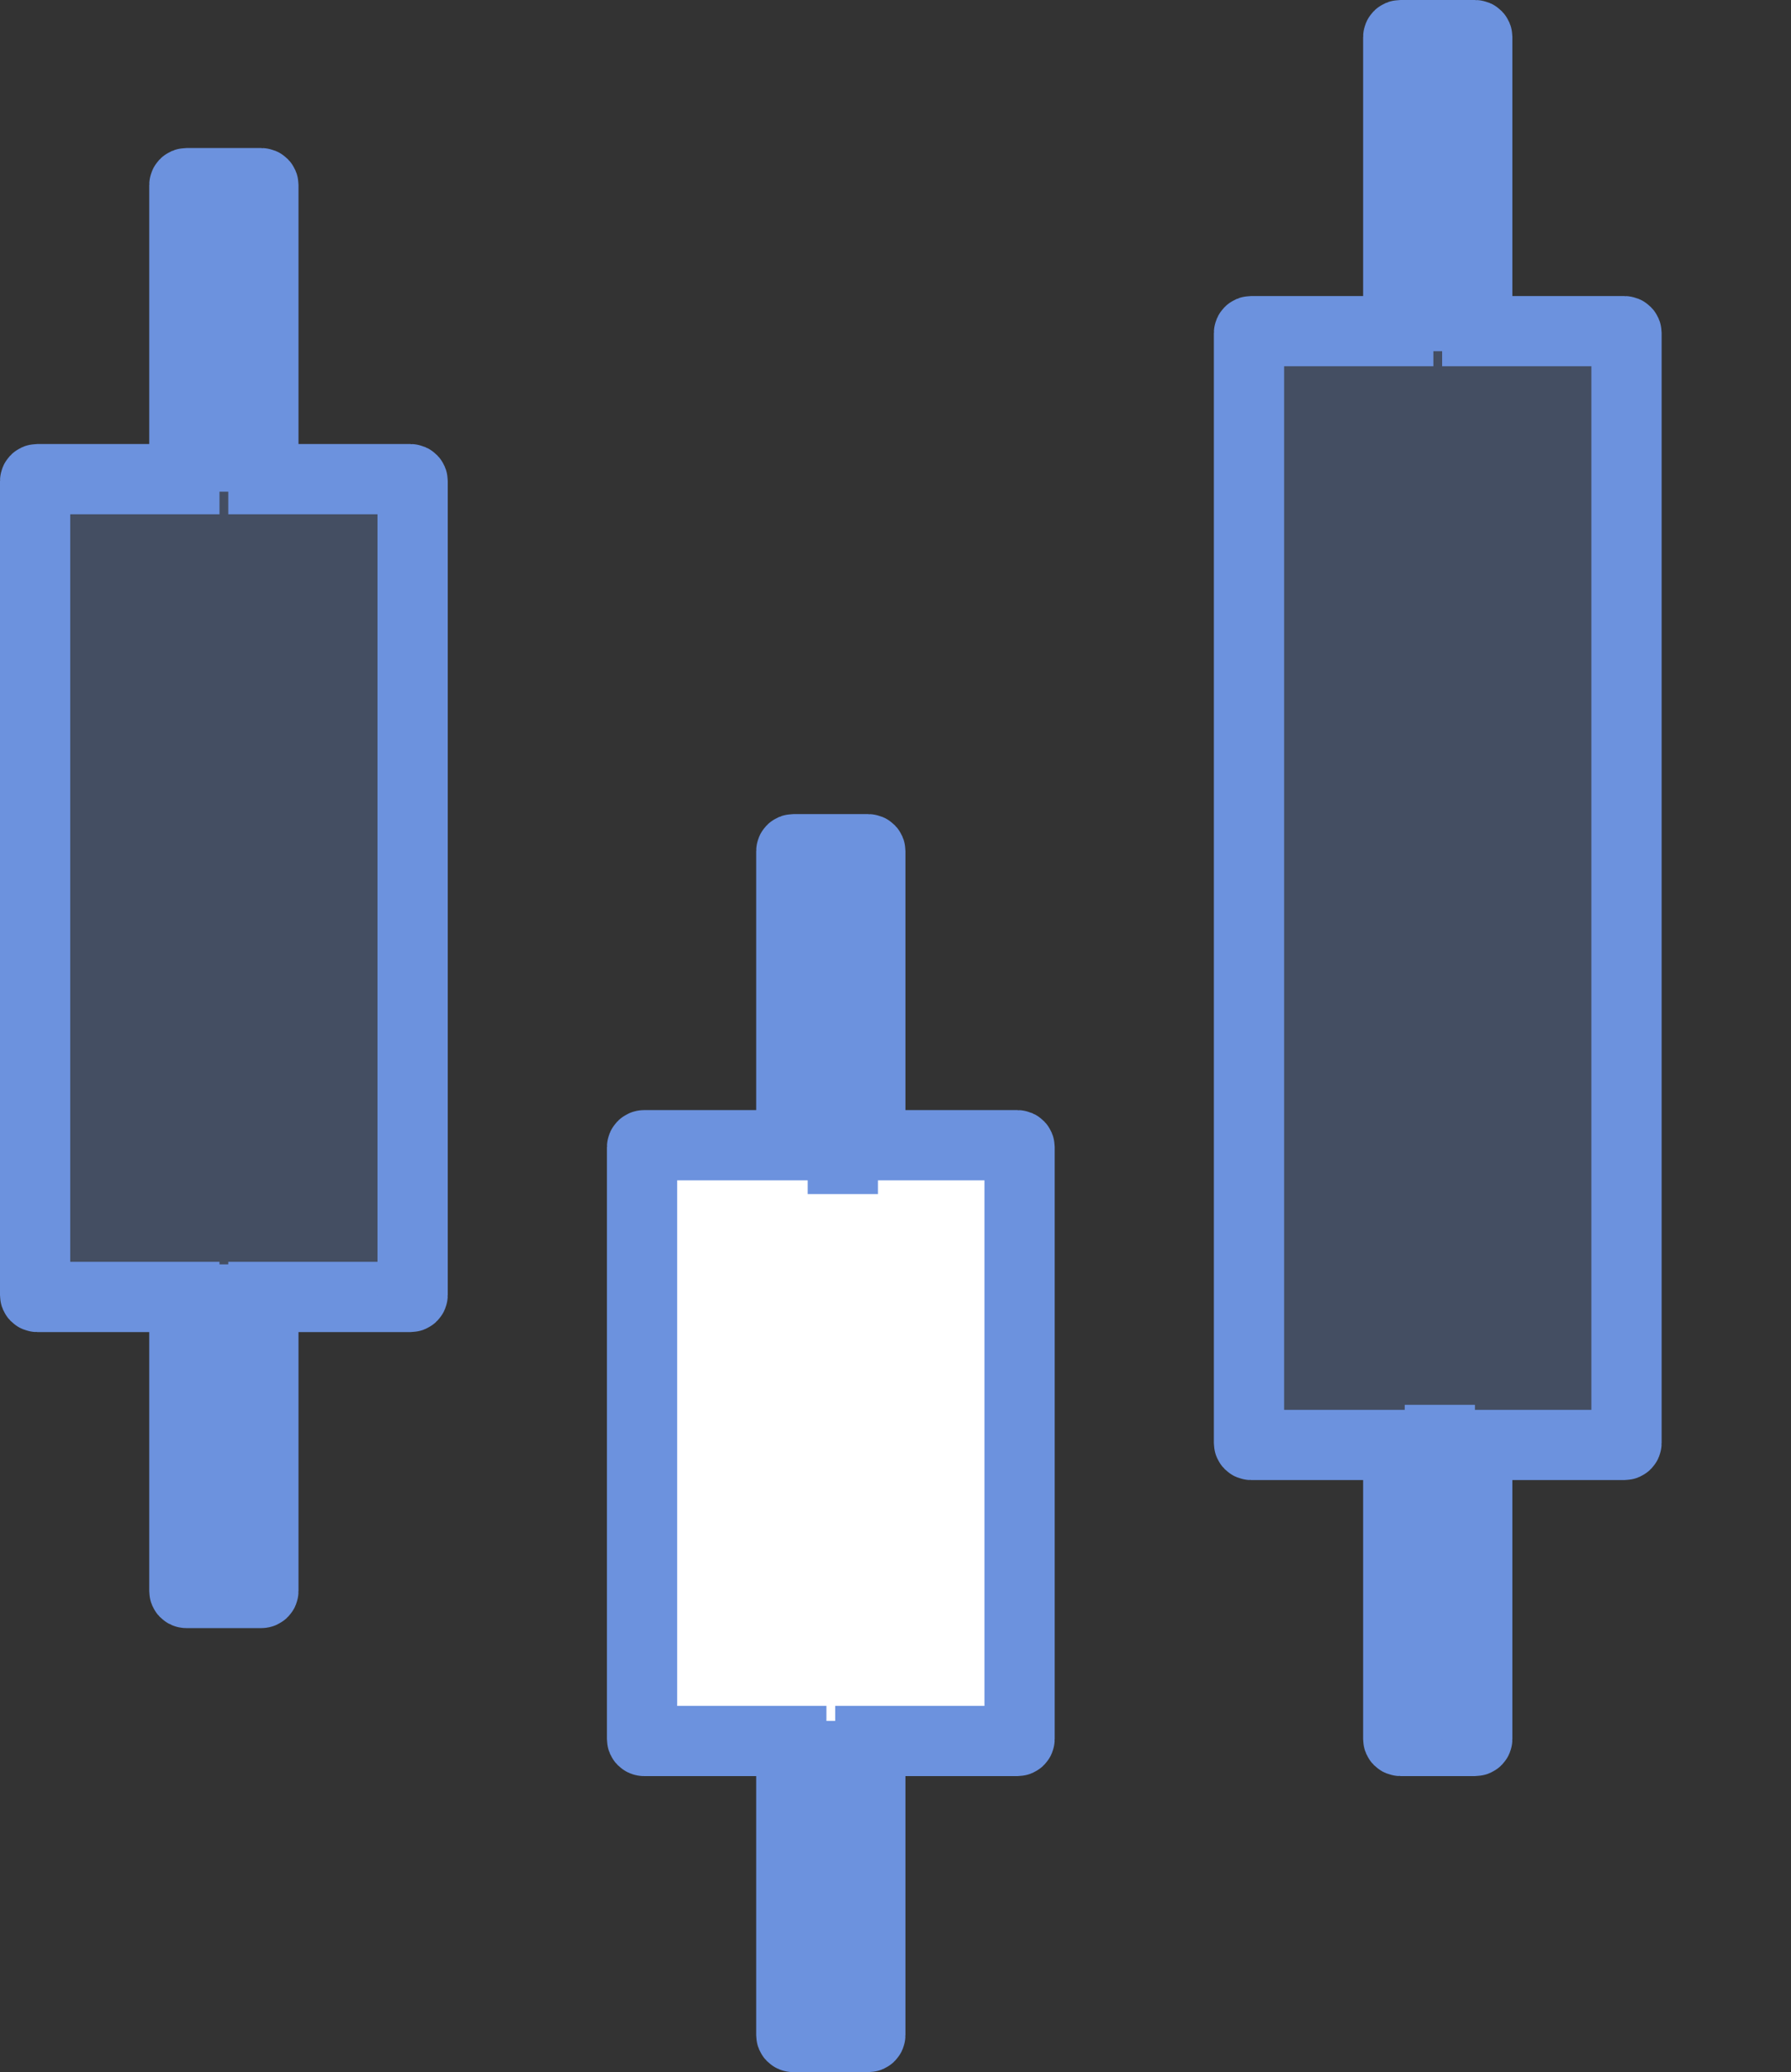
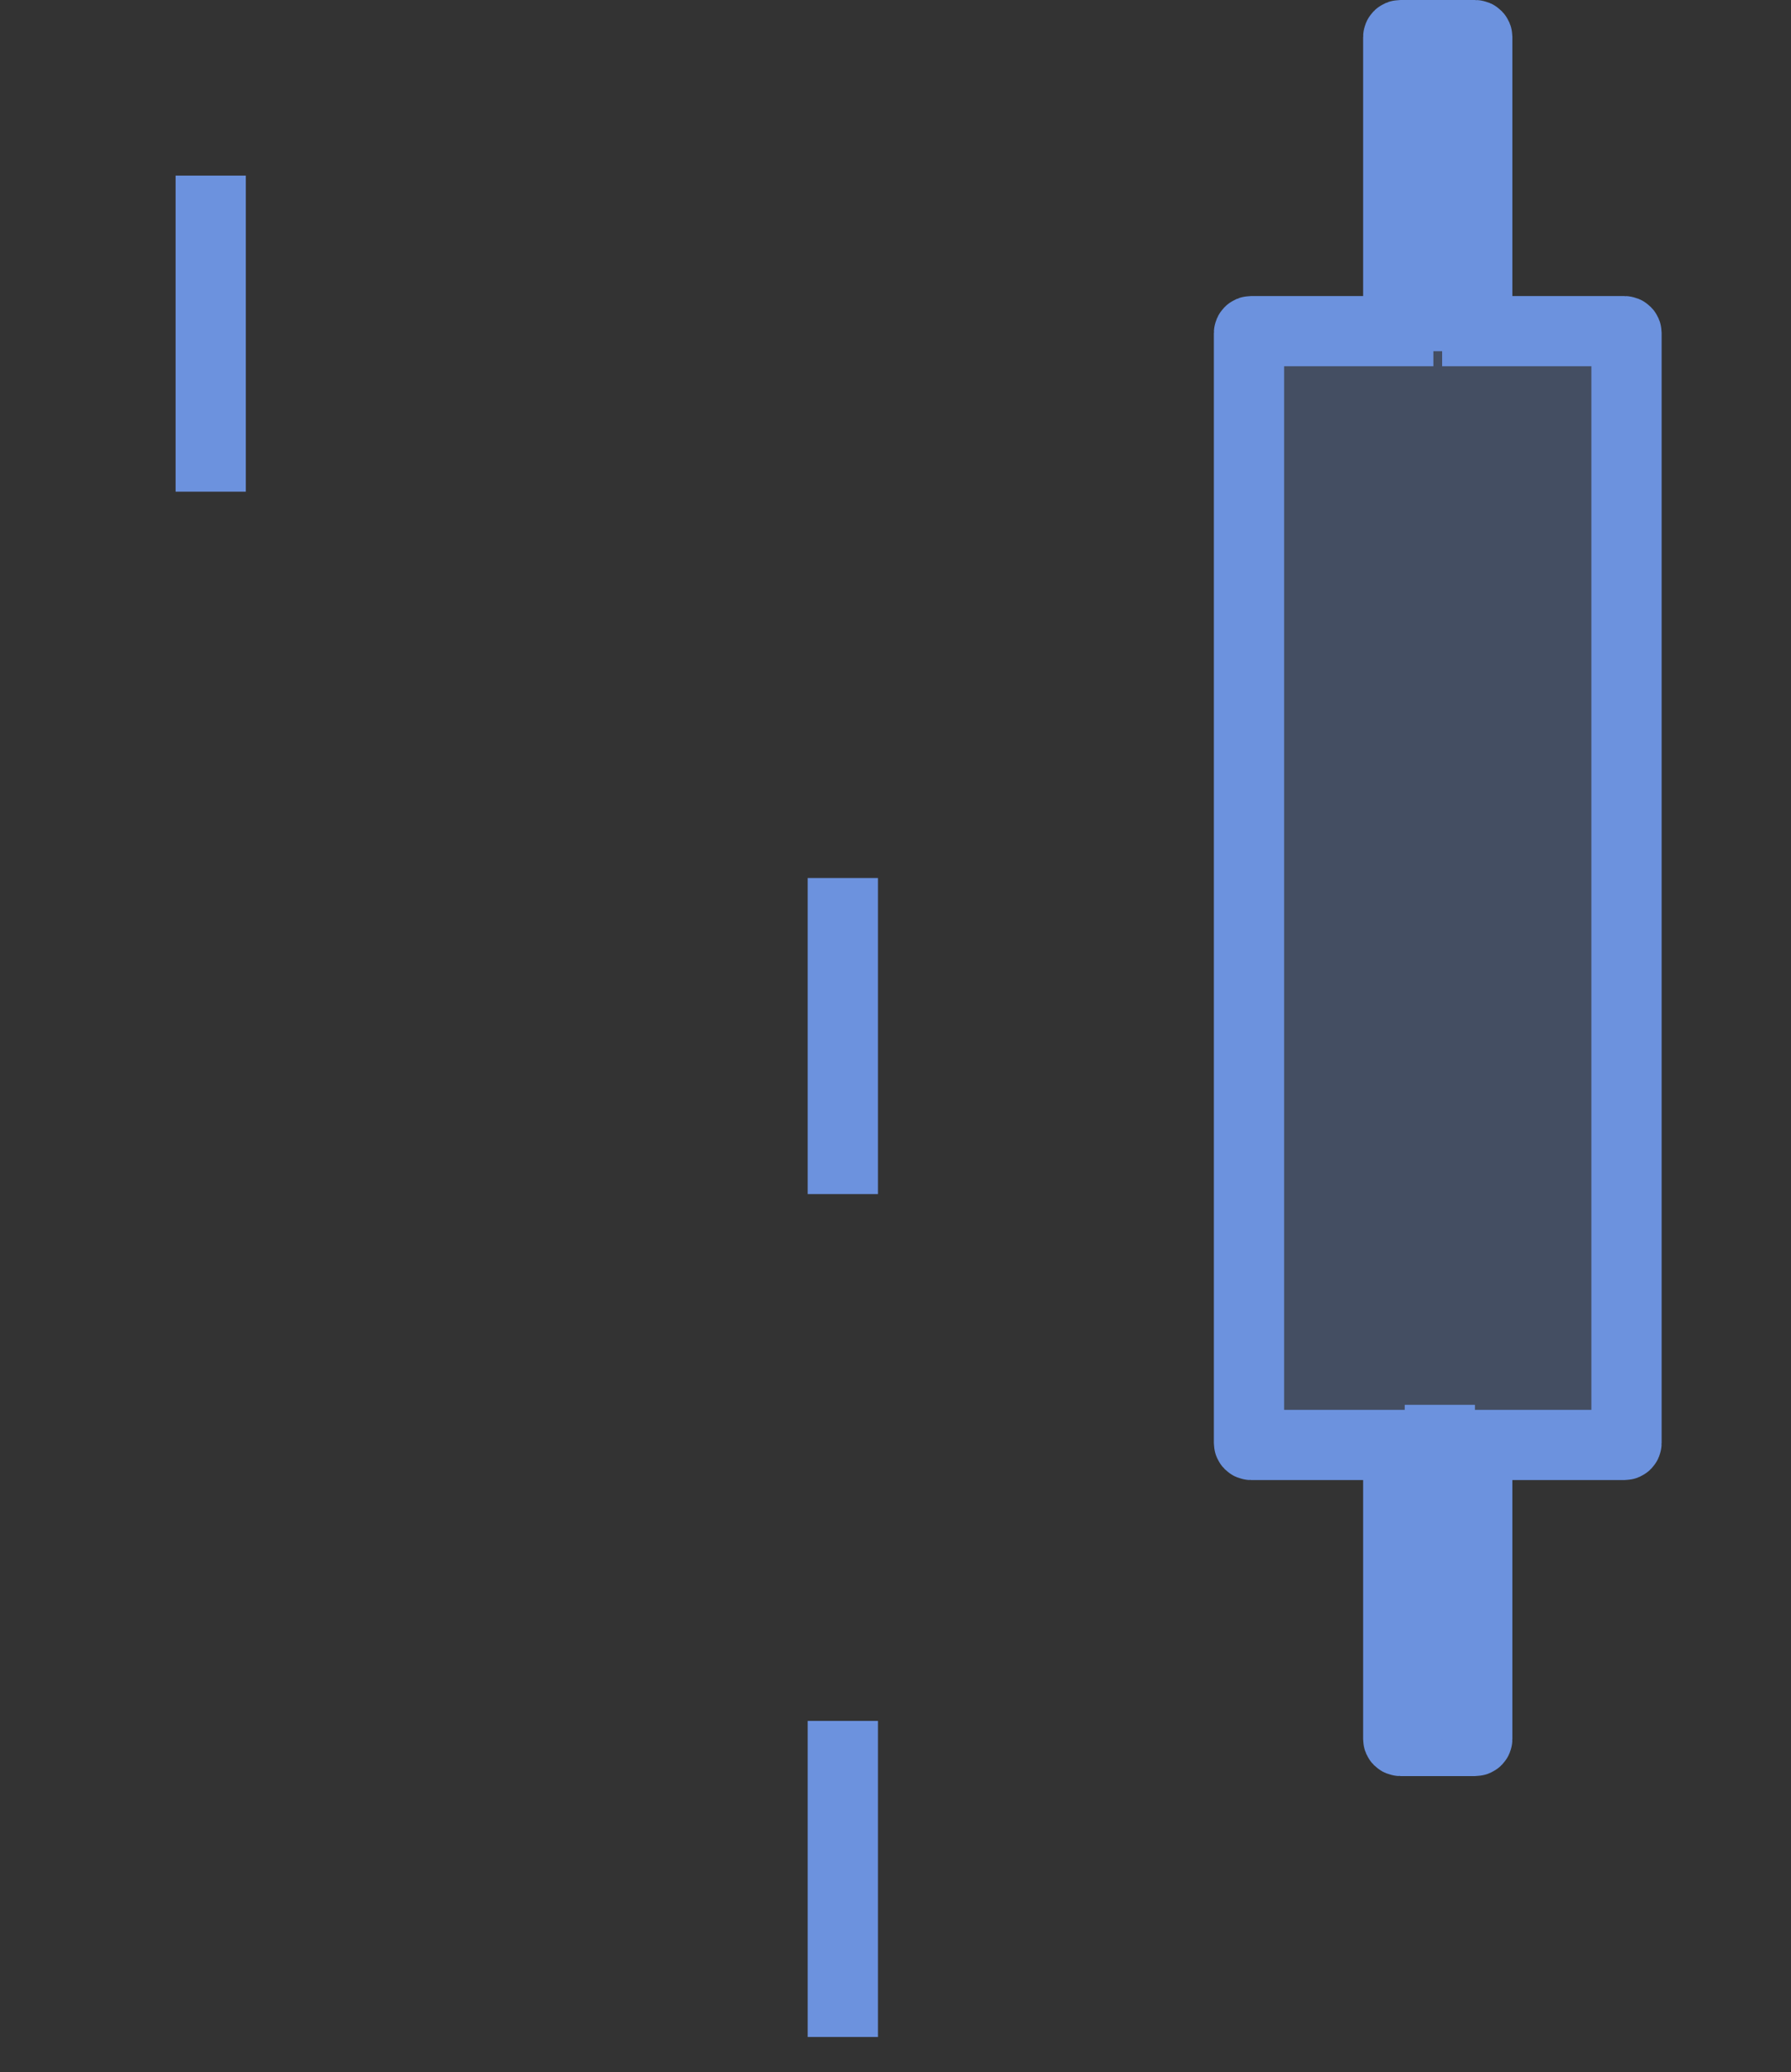
<svg xmlns="http://www.w3.org/2000/svg" width="51" height="59" viewBox="0 0 51 59" fill="none">
  <rect x="0" y="0" width="51" height="59" fill="#333333" stroke="none" />
  <g clip-path="url(#clip0_6536_3009)">
-     <path d="M8.5 36.929H7.5V37.929V45.304C7.5 45.325 7.48 45.358 7.438 45.358H5.312C5.27 45.358 5.25 45.325 5.25 45.304V37.929V36.929H4.25H1.062C1.02 36.929 1 36.897 1 36.876V13.697C1 13.676 1.02 13.643 1.062 13.643H4.25H5.25V12.643V5.268C5.25 5.247 5.27 5.215 5.312 5.215H7.438C7.48 5.215 7.5 5.247 7.5 5.268V12.643V13.643H8.5H11.688C11.73 13.643 11.75 13.676 11.75 13.697V36.876C11.75 36.897 11.73 36.929 11.688 36.929H8.5Z" fill="#769CE8" fill-opacity="0.26" stroke="#6C92DE" stroke-width="2" />
-     <path d="M25.783 49.572H24.783V50.572V57.947C24.783 57.969 24.763 58.001 24.721 58.001H22.596C22.553 58.001 22.533 57.969 22.533 57.947V50.572V49.572H21.533H18.346C18.303 49.572 18.283 49.54 18.283 49.519V32.662C18.283 32.641 18.303 32.608 18.346 32.608H21.533H22.533V31.608V24.233C22.533 24.212 22.553 24.18 22.596 24.18H24.721C24.763 24.18 24.783 24.212 24.783 24.233V31.608V32.608H25.783H28.971C29.013 32.608 29.033 32.641 29.033 32.662V49.519C29.033 49.54 29.013 49.572 28.971 49.572H25.783Z" fill="white" stroke="#6C92DE" stroke-width="2" />
    <path d="M43.066 41.143H42.066V42.143V49.518C42.066 49.539 42.046 49.571 42.004 49.571H39.879C39.837 49.571 39.816 49.539 39.816 49.518V42.143V41.143H38.816H35.629C35.587 41.143 35.566 41.111 35.566 41.089V9.482C35.566 9.461 35.587 9.429 35.629 9.429H38.816H39.816V8.429V1.054C39.816 1.032 39.837 1 39.879 1H42.004C42.046 1 42.066 1.032 42.066 1.054V8.429V9.429H43.066H46.254C46.296 9.429 46.316 9.461 46.316 9.482V41.089C46.316 41.111 46.296 41.143 46.254 41.143H43.066Z" fill="#769CE8" fill-opacity="0.26" stroke="#6C92DE" stroke-width="2" />
    <rect x="40" y="1" width="2" height="9" fill="#6C92DE" />
    <rect x="40" y="40" width="2" height="9" fill="#6C92DE" />
    <rect x="23" y="49" width="2" height="9" fill="#6C92DE" />
    <rect x="23" y="25" width="2" height="9" fill="#6C92DE" />
-     <rect x="5" y="36" width="2" height="9" fill="#6C92DE" />
    <rect x="5" y="5" width="2" height="9" fill="#6C92DE" />
  </g>
  <defs>
    <clipPath id="clip0_6536_3009">
      <rect width="51" height="59" fill="white" />
    </clipPath>
  </defs>
</svg>